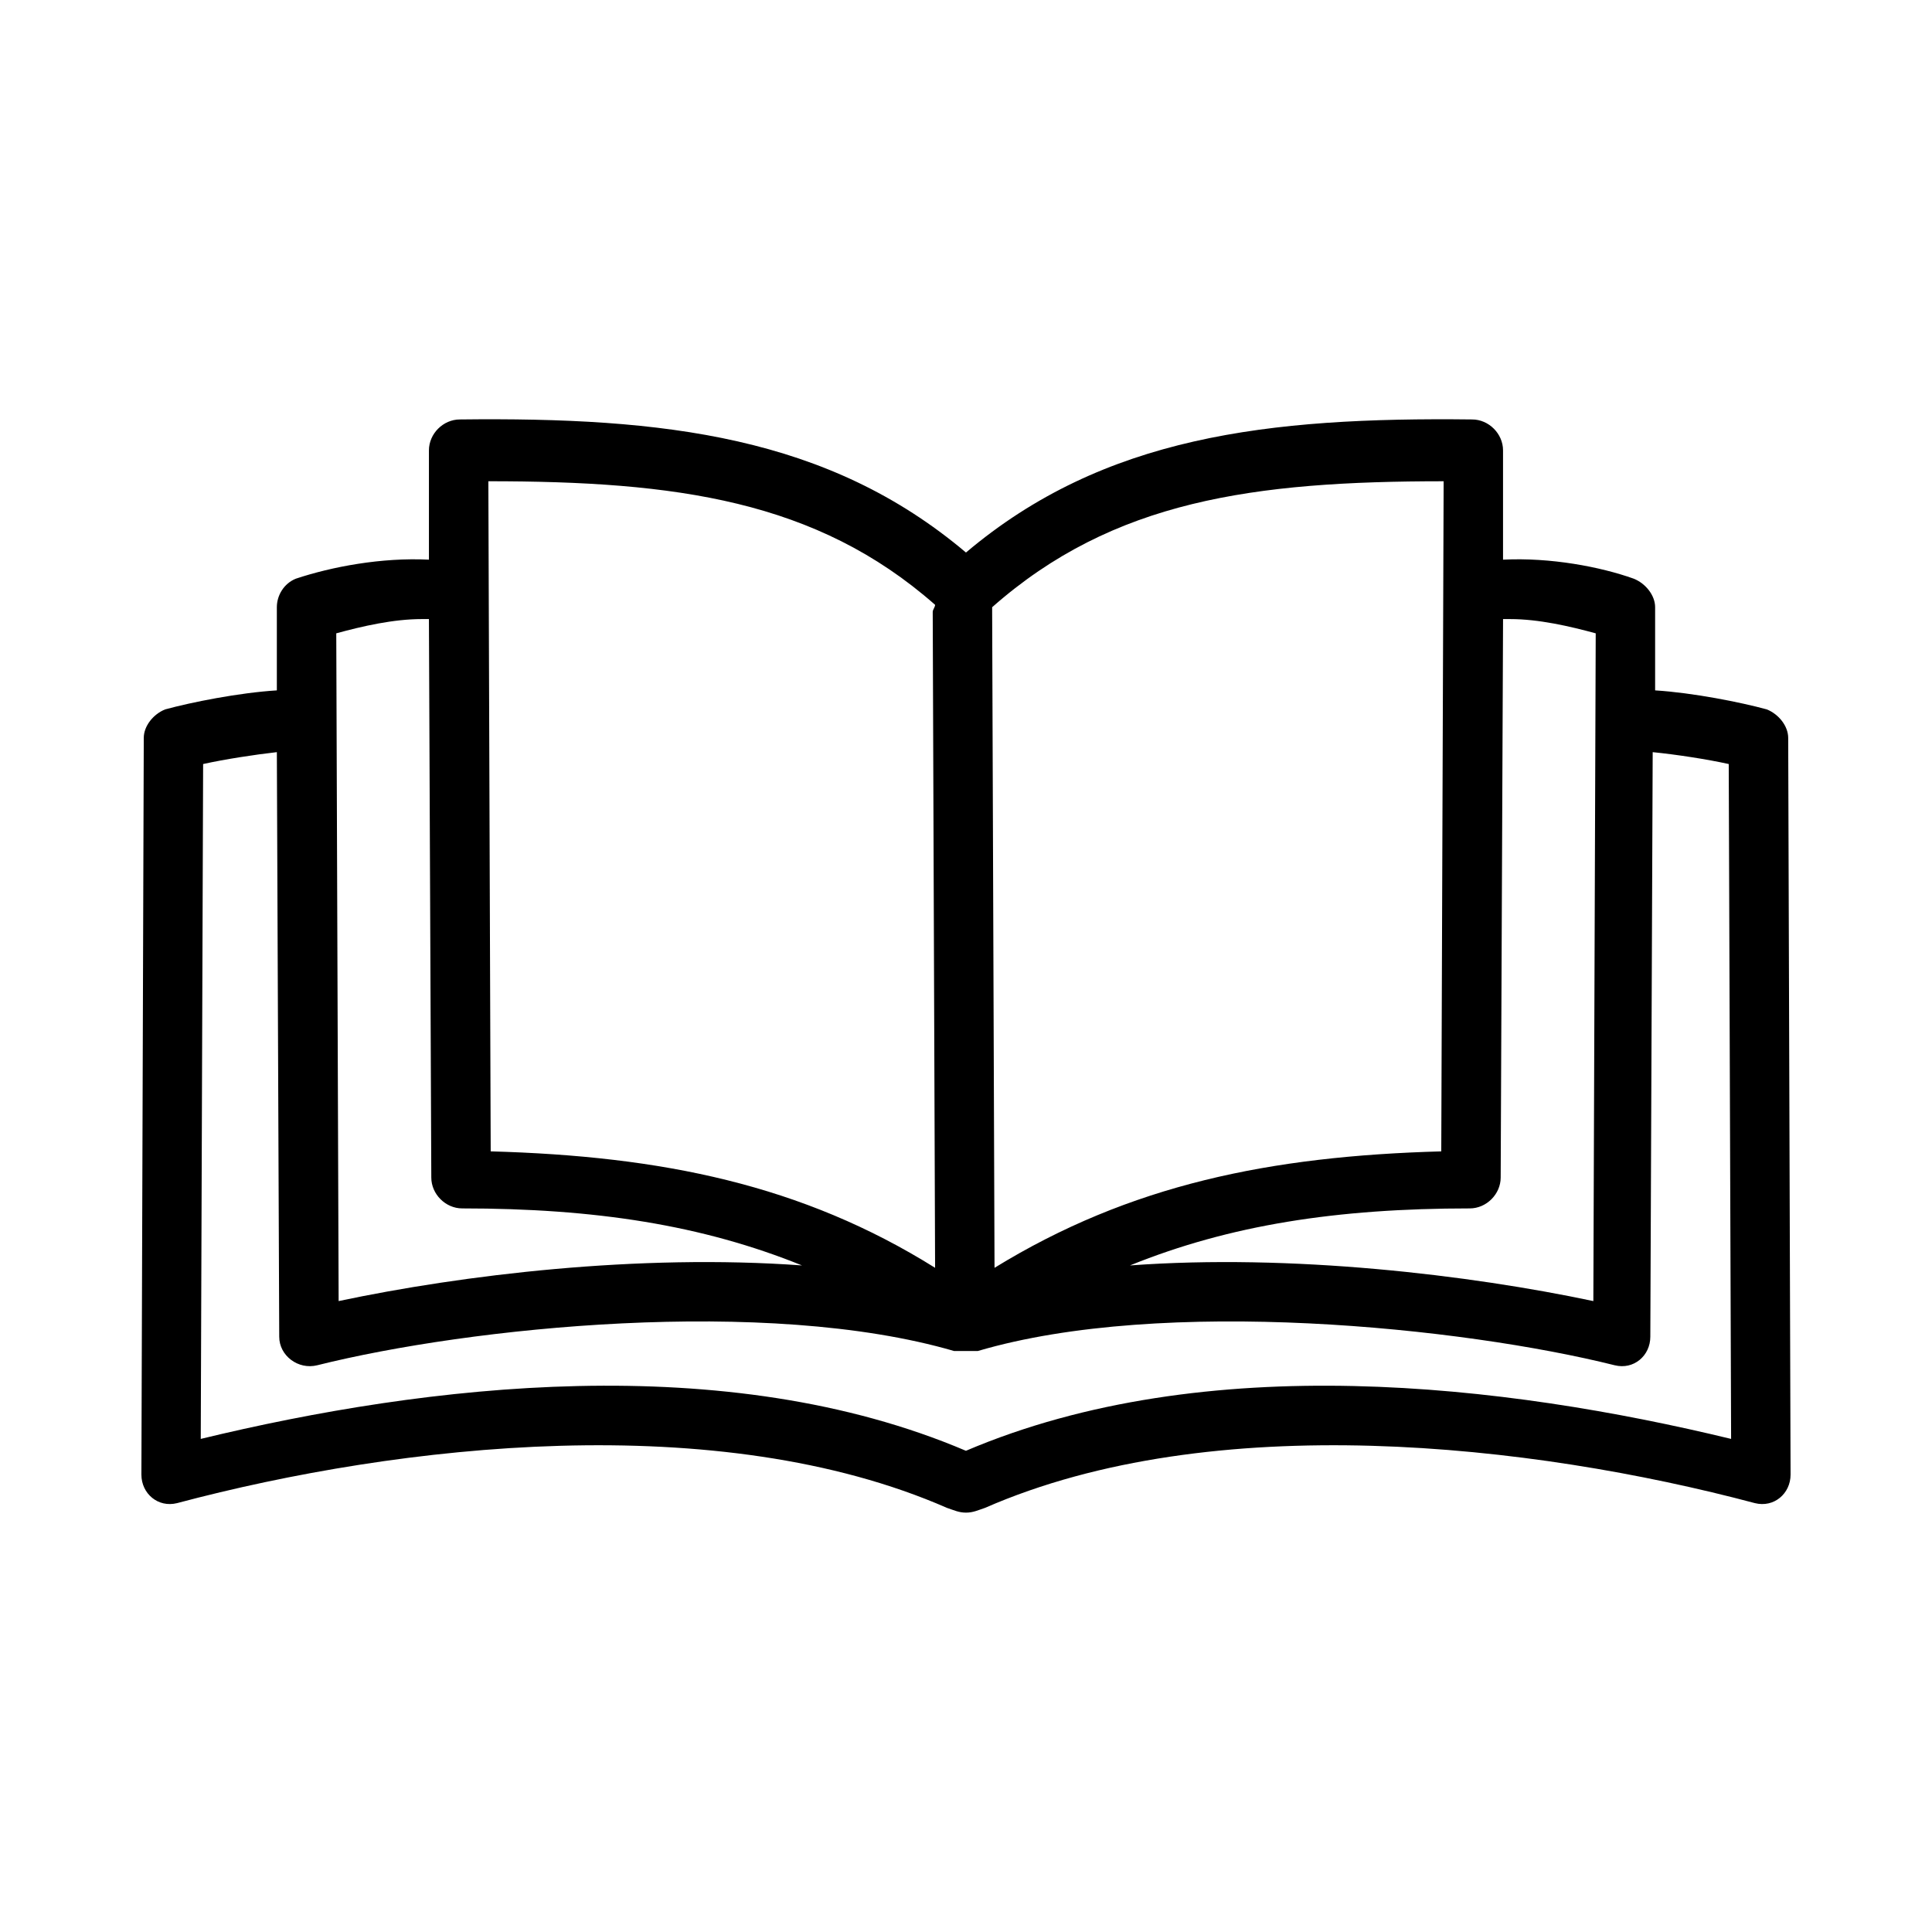
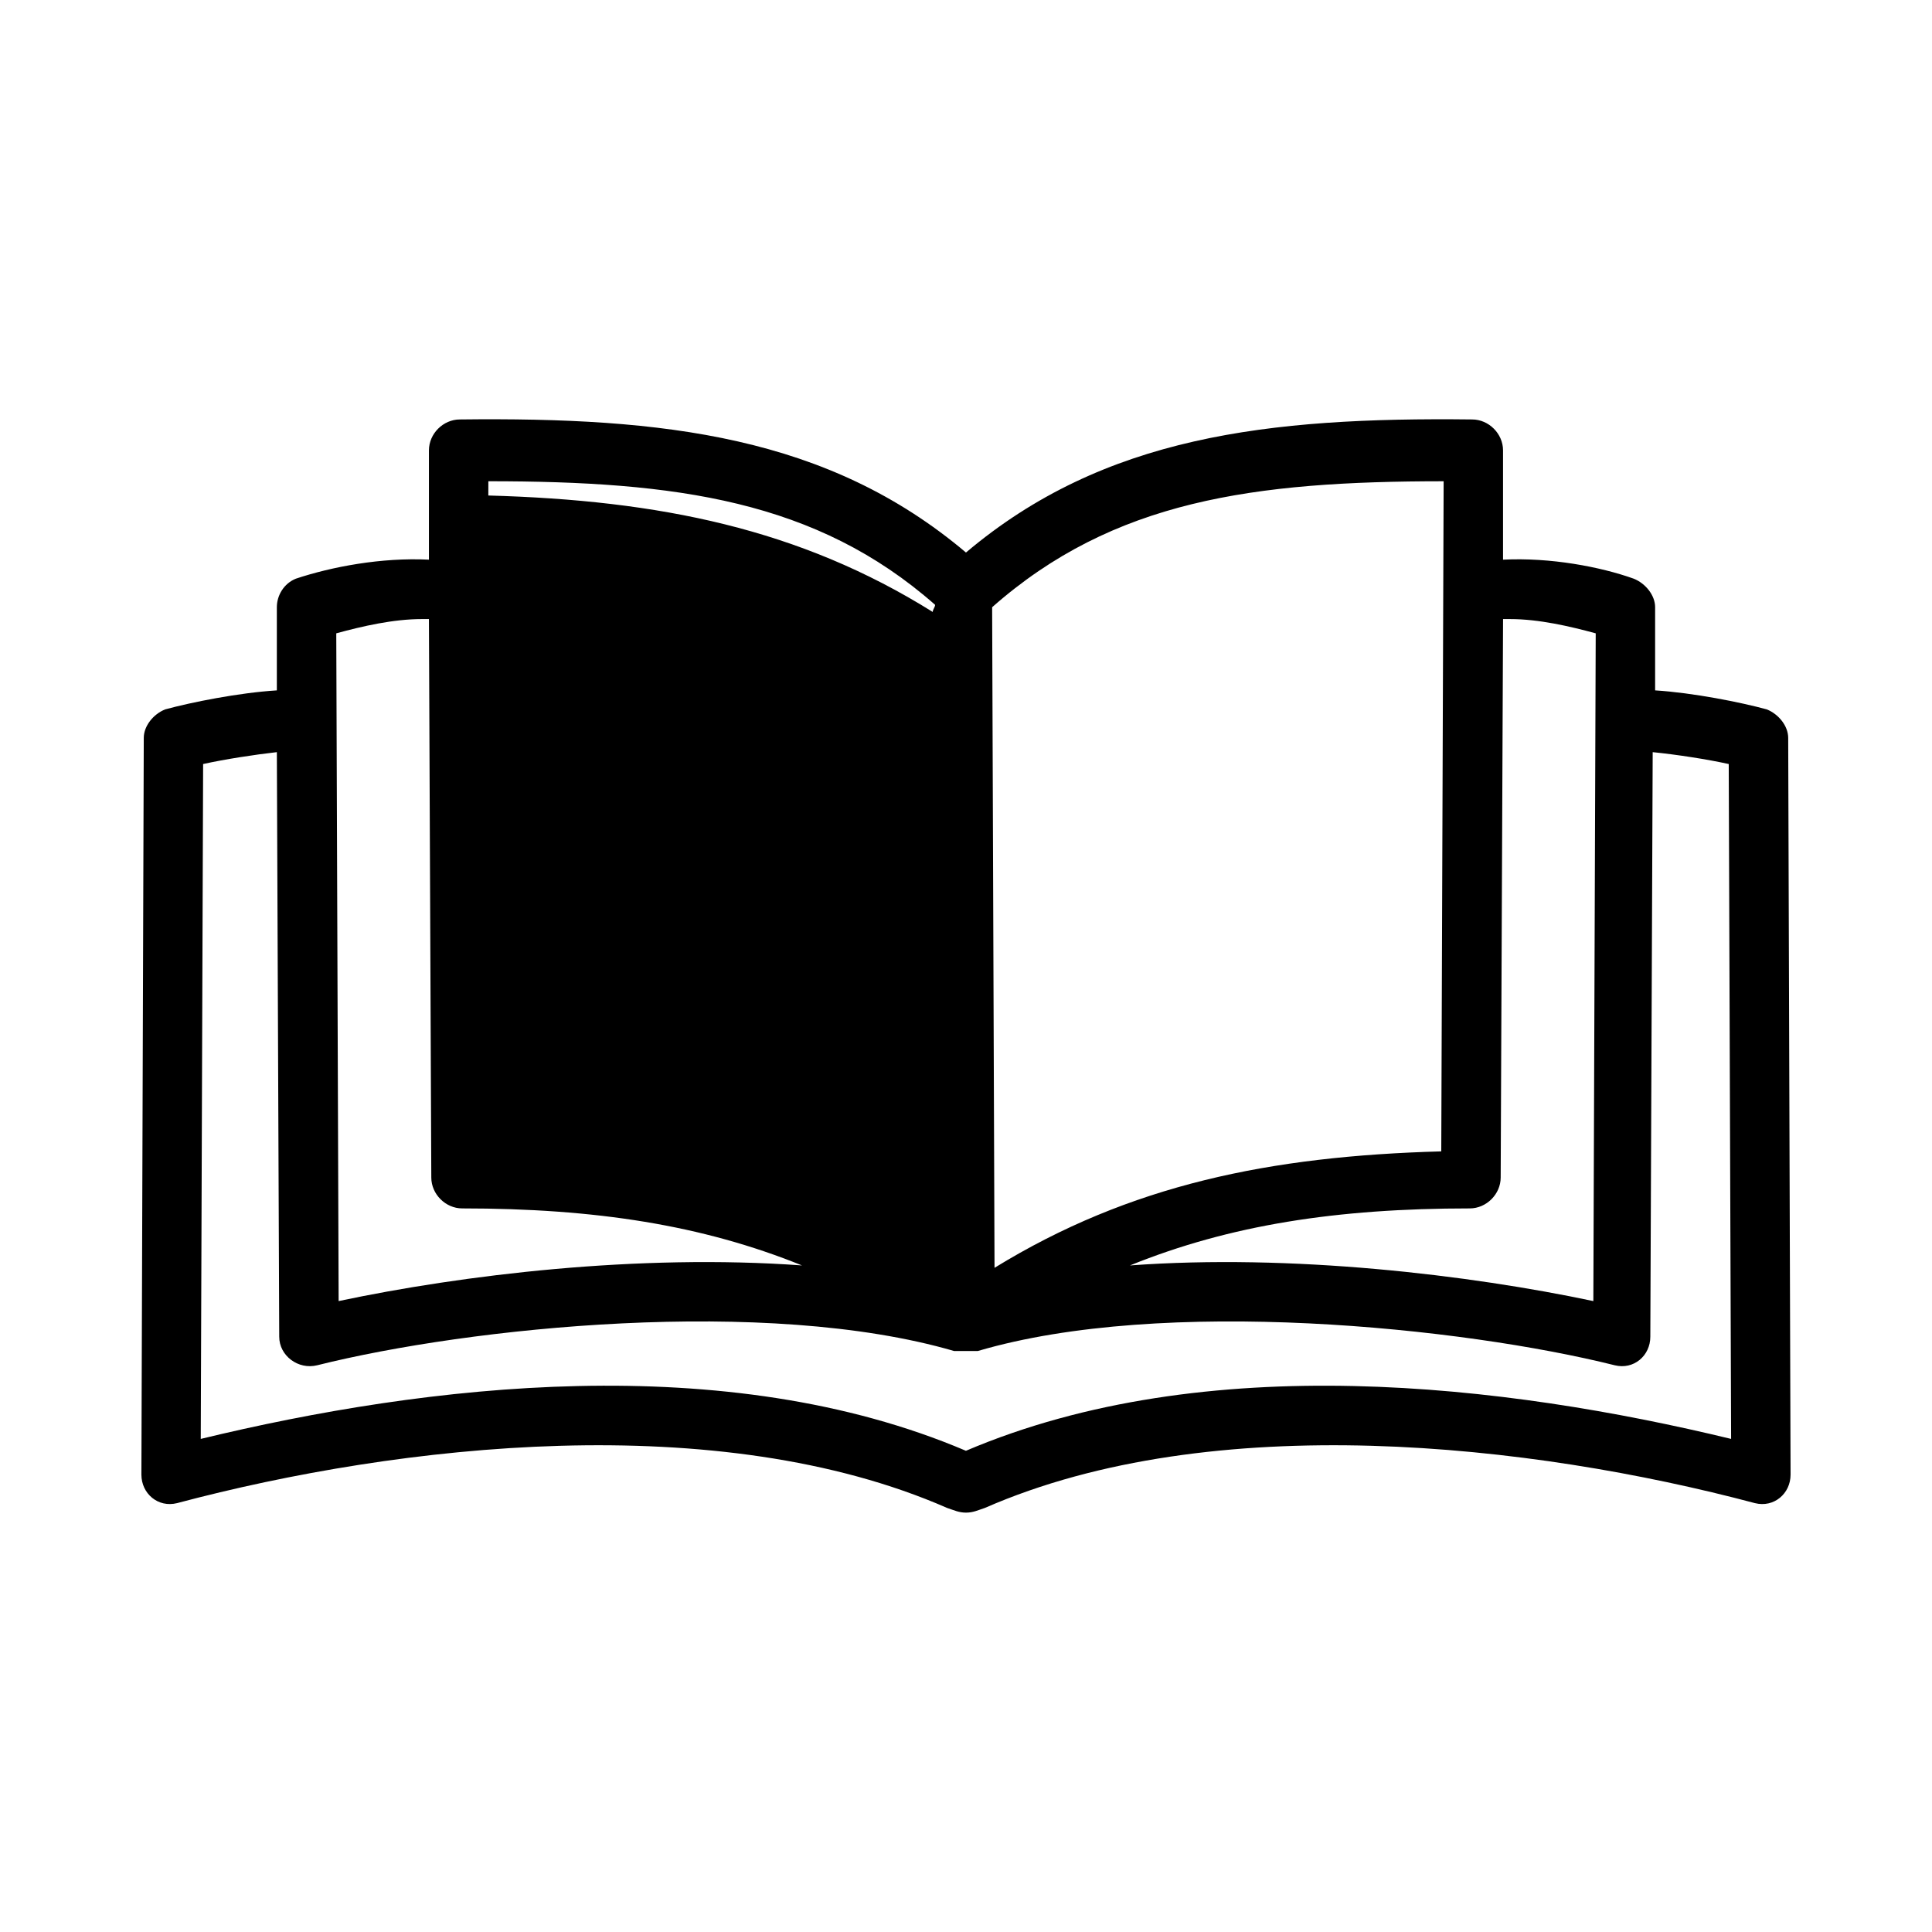
<svg xmlns="http://www.w3.org/2000/svg" fill="#000000" width="800px" height="800px" version="1.1" viewBox="144 144 512 512">
-   <path d="m265.86 255.16c-4.41 0-8.188 3.777-8.188 8.188v28.969c-12.594-0.629-25.82 1.891-35.266 5.039-3.148 1.258-5.039 4.41-5.039 7.559v22.043c-10.074 0.629-22.672 3.148-29.598 5.039-3.148 1.258-5.668 4.41-5.668 7.559l-0.629 195.23c0 5.039 4.41 8.816 9.445 7.559 59.195-15.746 143.59-25.191 204.04 1.258 1.891 0.629 3.148 1.258 5.039 1.258s3.148-0.629 5.039-1.258c60.457-26.449 144.84-17.004 204.04-1.258 5.039 1.258 9.445-2.519 9.445-7.559l-0.629-195.23c0-3.148-2.519-6.297-5.668-7.559-6.926-1.891-19.523-4.406-29.598-5.039v-22.043c0-3.148-2.519-6.297-5.668-7.559-8.816-3.148-22.043-5.668-34.637-5.039v-28.969c0-4.406-3.777-8.188-8.188-8.188-54.16-0.629-97.613 4.406-134.14 35.266-36.527-30.859-79.98-35.895-134.14-35.266zm7.559 16.375c49.75 0 86.906 5.039 118.39 32.746 0 0.629-0.629 1.258-0.629 1.891l0.629 173.81c-35.266-22.043-72.422-29.598-117.77-30.859zm253.16 0-0.629 177.59c-45.344 1.258-82.5 8.816-118.39 30.859l-0.629-173.81v-1.258c32.117-28.34 69.273-33.379 119.65-33.379zm-270.8 36.527h1.891l0.629 147.99c0 4.41 3.777 8.188 8.188 8.188 35.266 0 63.605 4.406 90.055 15.113-43.453-3.148-90.055 2.519-122.8 9.445l-0.629-176.96c6.926-1.891 15.113-3.777 22.672-3.777zm288.43 0c7.559 0 15.742 1.891 22.672 3.777l-0.629 176.96c-32.746-6.926-79.98-12.594-122.8-9.445 26.449-10.707 54.789-15.113 90.055-15.113 4.41 0 8.188-3.777 8.188-8.188l0.629-147.99h1.891zm-326.84 35.266 0.629 154.92c0 5.039 5.039 8.816 10.074 7.559 40.305-10.078 119.02-18.262 168.77-3.777h0.629 2.519 2.519 0.629c49.121-14.484 128.47-6.297 168.77 3.777 5.039 1.258 9.445-2.519 9.445-7.559l0.629-154.92c6.297 0.629 14.484 1.891 20.152 3.148l0.629 178.85c-59.828-14.484-139.18-23.93-202.78 3.148-63.605-27.078-142.95-17.633-202.78-3.148l0.629-178.85c5.668-1.258 13.855-2.519 19.523-3.148z" />
+   <path d="m265.86 255.16c-4.41 0-8.188 3.777-8.188 8.188v28.969c-12.594-0.629-25.82 1.891-35.266 5.039-3.148 1.258-5.039 4.41-5.039 7.559v22.043c-10.074 0.629-22.672 3.148-29.598 5.039-3.148 1.258-5.668 4.41-5.668 7.559l-0.629 195.23c0 5.039 4.41 8.816 9.445 7.559 59.195-15.746 143.59-25.191 204.04 1.258 1.891 0.629 3.148 1.258 5.039 1.258s3.148-0.629 5.039-1.258c60.457-26.449 144.84-17.004 204.04-1.258 5.039 1.258 9.445-2.519 9.445-7.559l-0.629-195.23c0-3.148-2.519-6.297-5.668-7.559-6.926-1.891-19.523-4.406-29.598-5.039v-22.043c0-3.148-2.519-6.297-5.668-7.559-8.816-3.148-22.043-5.668-34.637-5.039v-28.969c0-4.406-3.777-8.188-8.188-8.188-54.16-0.629-97.613 4.406-134.14 35.266-36.527-30.859-79.98-35.895-134.14-35.266zm7.559 16.375c49.75 0 86.906 5.039 118.39 32.746 0 0.629-0.629 1.258-0.629 1.891c-35.266-22.043-72.422-29.598-117.77-30.859zm253.16 0-0.629 177.59c-45.344 1.258-82.5 8.816-118.39 30.859l-0.629-173.81v-1.258c32.117-28.34 69.273-33.379 119.65-33.379zm-270.8 36.527h1.891l0.629 147.99c0 4.41 3.777 8.188 8.188 8.188 35.266 0 63.605 4.406 90.055 15.113-43.453-3.148-90.055 2.519-122.8 9.445l-0.629-176.96c6.926-1.891 15.113-3.777 22.672-3.777zm288.43 0c7.559 0 15.742 1.891 22.672 3.777l-0.629 176.96c-32.746-6.926-79.98-12.594-122.8-9.445 26.449-10.707 54.789-15.113 90.055-15.113 4.41 0 8.188-3.777 8.188-8.188l0.629-147.99h1.891zm-326.84 35.266 0.629 154.92c0 5.039 5.039 8.816 10.074 7.559 40.305-10.078 119.02-18.262 168.77-3.777h0.629 2.519 2.519 0.629c49.121-14.484 128.47-6.297 168.77 3.777 5.039 1.258 9.445-2.519 9.445-7.559l0.629-154.92c6.297 0.629 14.484 1.891 20.152 3.148l0.629 178.85c-59.828-14.484-139.18-23.93-202.78 3.148-63.605-27.078-142.95-17.633-202.78-3.148l0.629-178.85c5.668-1.258 13.855-2.519 19.523-3.148z" />
</svg>